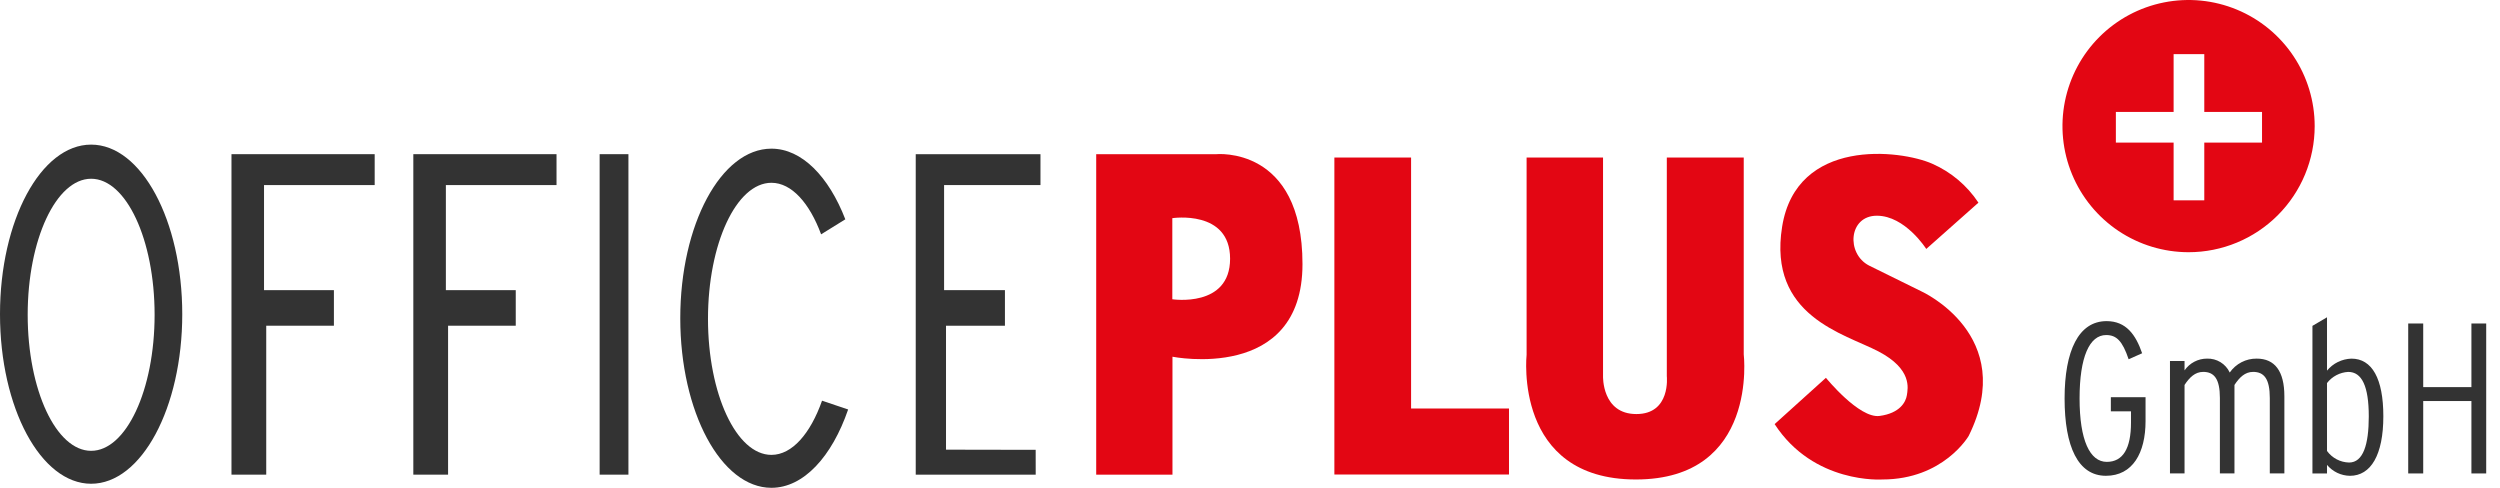
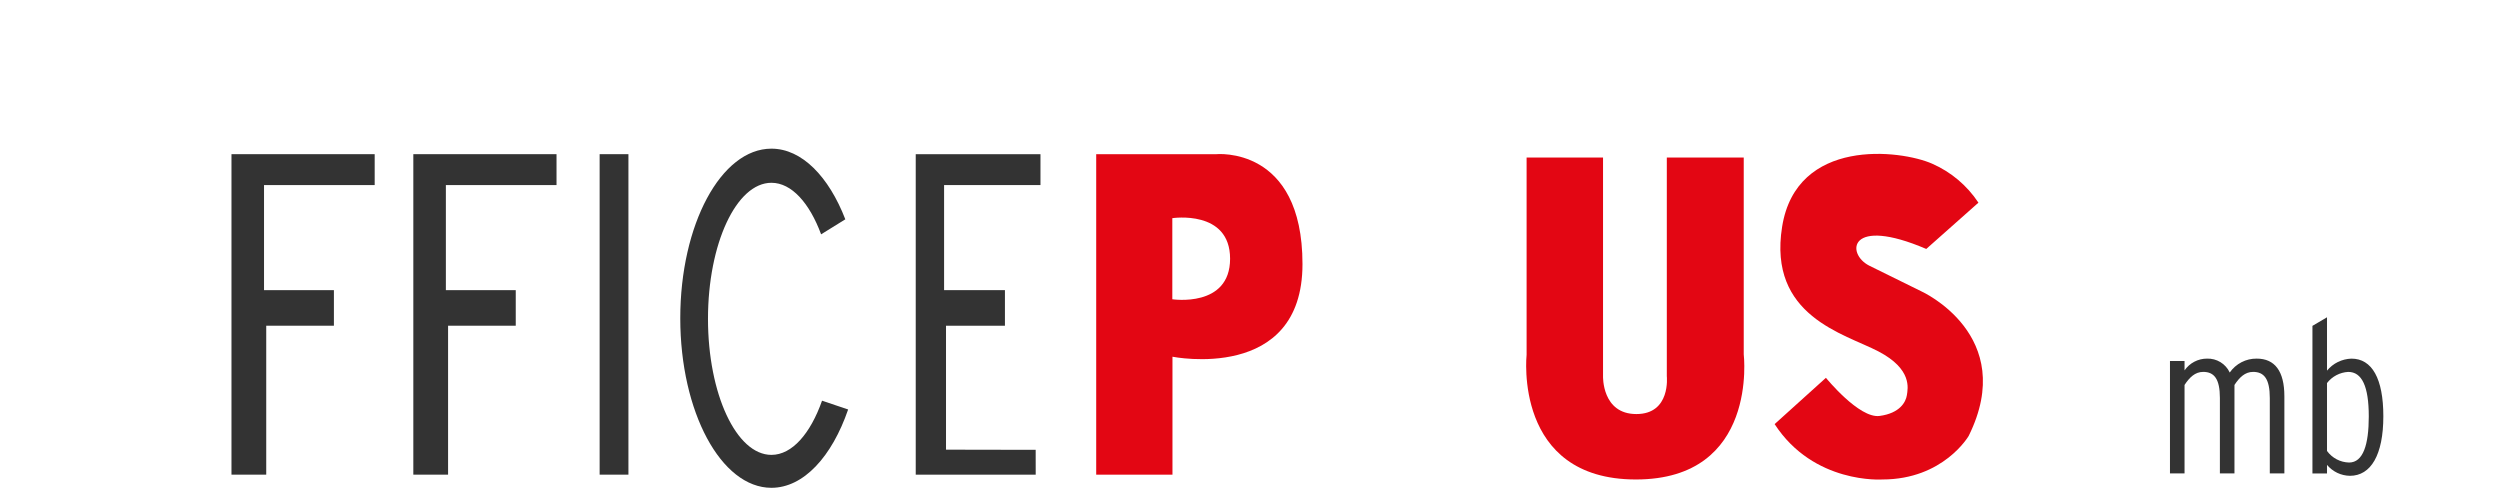
<svg xmlns="http://www.w3.org/2000/svg" width="164" height="32" viewBox="0 0 164 32" fill="none">
-   <path d="M11.956 20.611C11.956 14.467 9.28 9.487 5.978 9.487C2.677 9.487 0 14.467 0 20.611C0 26.754 2.676 31.734 5.978 31.734C9.28 31.734 11.956 26.754 11.956 20.611ZM10.142 20.651C10.142 25.579 8.278 29.574 5.979 29.574C3.68 29.574 1.816 25.579 1.816 20.651C1.816 15.722 3.68 11.726 5.979 11.726C8.278 11.726 10.142 15.722 10.142 20.651Z" fill="#333333" />
  <path d="M24.579 10.114V12.141H17.32V19.034H21.904V21.367H17.465V31.137H15.185V10.114H24.579Z" fill="#333333" />
  <path d="M36.508 10.114V12.141H29.249V19.034H33.833V21.367H29.394V31.137H27.114V10.114H36.508Z" fill="#333333" />
  <path d="M68.255 10.114V12.141H61.932V19.034H65.924V21.367H62.058V29.498L67.94 29.509L67.942 31.137H62.058H60.072V10.114H68.255Z" fill="#333333" />
  <path d="M39.336 10.114V31.137H41.225V10.114H39.336Z" fill="#333333" />
  <path d="M55.453 14.387C54.368 11.584 52.603 9.752 50.605 9.752C47.303 9.752 44.626 14.733 44.626 20.876C44.626 27.019 47.303 32 50.605 32C52.721 32 54.576 29.948 55.638 26.862L53.926 26.285C53.166 28.44 51.964 29.84 50.606 29.84C48.306 29.84 46.444 25.844 46.444 20.916C46.444 15.987 48.306 11.991 50.606 11.991C51.927 11.991 53.102 13.315 53.865 15.372L55.453 14.387V14.387Z" fill="#333333" />
  <path d="M85.443 17.326C85.443 9.536 79.775 10.115 79.775 10.115H71.911V31.138H76.914V23.401C76.914 23.401 85.443 25.116 85.443 17.326V17.326ZM80.694 16.972C80.694 20.21 76.904 19.631 76.904 19.631V14.312C76.904 14.312 80.694 13.733 80.694 16.972" fill="#e30613" />
-   <path d="M87.535 10.334H92.567V26.798H98.99V31.128H87.535V10.334Z" fill="#e30613" />
  <path d="M100.161 10.334H105.159V24.678C105.159 24.678 105.076 27.162 107.346 27.162C109.619 27.162 109.343 24.678 109.343 24.678V10.334H114.389V23.244C114.389 23.244 115.375 31.454 107.316 31.454C99.259 31.454 100.145 23.278 100.145 23.278V10.334H100.161" fill="#e30613" />
-   <path d="M129.785 13.295L126.363 16.331C126.363 16.331 124.982 14.151 123.123 14.151C121.265 14.151 121.095 16.637 122.608 17.42L126.034 19.108C126.034 19.108 132.418 21.984 129.147 28.593C129.147 28.593 127.498 31.454 123.479 31.454C123.479 31.454 118.982 31.773 116.416 27.821L119.781 24.784C119.781 24.784 121.957 27.463 123.297 27.286C124.637 27.11 125.023 26.366 125.091 25.924C125.158 25.482 125.453 24.218 123.224 23.052C120.994 21.886 115.968 20.746 116.907 14.875C117.846 9.004 124.674 9.823 126.749 10.738C127.986 11.28 129.04 12.168 129.785 13.295" fill="#e30613" />
-   <path d="M151.843 8.272C151.843 6.636 151.358 5.037 150.449 3.676C149.54 2.316 148.248 1.256 146.736 0.63C145.225 0.004 143.561 -0.16 141.957 0.159C140.352 0.478 138.878 1.266 137.721 2.423C136.564 3.58 135.777 5.054 135.457 6.659C135.138 8.263 135.302 9.927 135.928 11.438C136.554 12.95 137.615 14.242 138.975 15.151C140.336 16.06 141.935 16.545 143.571 16.545C145.765 16.545 147.869 15.673 149.42 14.122C150.972 12.57 151.843 10.466 151.843 8.272ZM148.389 9.353H144.601V13.141H142.589V9.353H138.801V7.341H142.589V3.553H144.601V7.341H148.389V9.353Z" fill="#e30613" />
-   <path d="M138.149 31.212C136.322 31.212 135.437 29.301 135.437 26.139C135.437 23.019 136.35 21.066 138.191 21.066C139.47 21.066 140.102 21.951 140.524 23.174L139.638 23.567C139.231 22.359 138.838 21.979 138.163 21.979C137.067 21.979 136.42 23.427 136.42 26.139C136.42 28.879 137.095 30.299 138.205 30.299C139.259 30.299 139.793 29.428 139.793 27.727V26.982H138.472V26.055H140.748V27.628C140.748 29.709 139.906 31.212 138.149 31.212Z" fill="#333333" />
+   <path d="M129.785 13.295L126.363 16.331C121.265 14.151 121.095 16.637 122.608 17.42L126.034 19.108C126.034 19.108 132.418 21.984 129.147 28.593C129.147 28.593 127.498 31.454 123.479 31.454C123.479 31.454 118.982 31.773 116.416 27.821L119.781 24.784C119.781 24.784 121.957 27.463 123.297 27.286C124.637 27.11 125.023 26.366 125.091 25.924C125.158 25.482 125.453 24.218 123.224 23.052C120.994 21.886 115.968 20.746 116.907 14.875C117.846 9.004 124.674 9.823 126.749 10.738C127.986 11.28 129.04 12.168 129.785 13.295" fill="#e30613" />
  <path d="M148.899 31.057V26.111C148.899 24.846 148.52 24.396 147.803 24.396C147.269 24.396 146.904 24.762 146.581 25.253V31.057H145.625V26.111C145.625 24.846 145.245 24.396 144.529 24.396C143.995 24.396 143.629 24.762 143.306 25.253V31.057H142.35V23.68H143.306V24.298C143.471 24.059 143.691 23.863 143.948 23.729C144.205 23.594 144.492 23.524 144.782 23.525C145.092 23.515 145.399 23.596 145.664 23.758C145.928 23.92 146.14 24.157 146.271 24.438C146.469 24.153 146.734 23.92 147.043 23.761C147.351 23.601 147.695 23.52 148.042 23.525C149.222 23.525 149.855 24.34 149.855 25.998V31.057H148.899Z" fill="#333333" />
  <path d="M154.155 31.213C153.868 31.209 153.585 31.142 153.325 31.019C153.066 30.895 152.836 30.717 152.652 30.497V31.059H151.696V21.376L152.652 20.814V24.313C152.847 24.075 153.091 23.882 153.367 23.746C153.644 23.611 153.946 23.536 154.254 23.526C155.603 23.526 156.347 24.833 156.347 27.307C156.348 29.836 155.533 31.213 154.155 31.213ZM154.043 24.397C153.772 24.412 153.508 24.485 153.267 24.611C153.027 24.737 152.817 24.913 152.652 25.128V29.583C152.818 29.812 153.036 30 153.287 30.132C153.538 30.264 153.816 30.335 154.099 30.342C155.027 30.342 155.392 29.162 155.392 27.32C155.392 25.339 154.942 24.397 154.043 24.397Z" fill="#333333" />
-   <path d="M162.125 31.058V26.308H158.963V31.058H157.979V21.221H158.963V25.395H162.125V21.221H163.095V31.058H162.125Z" fill="#333333" />
</svg>